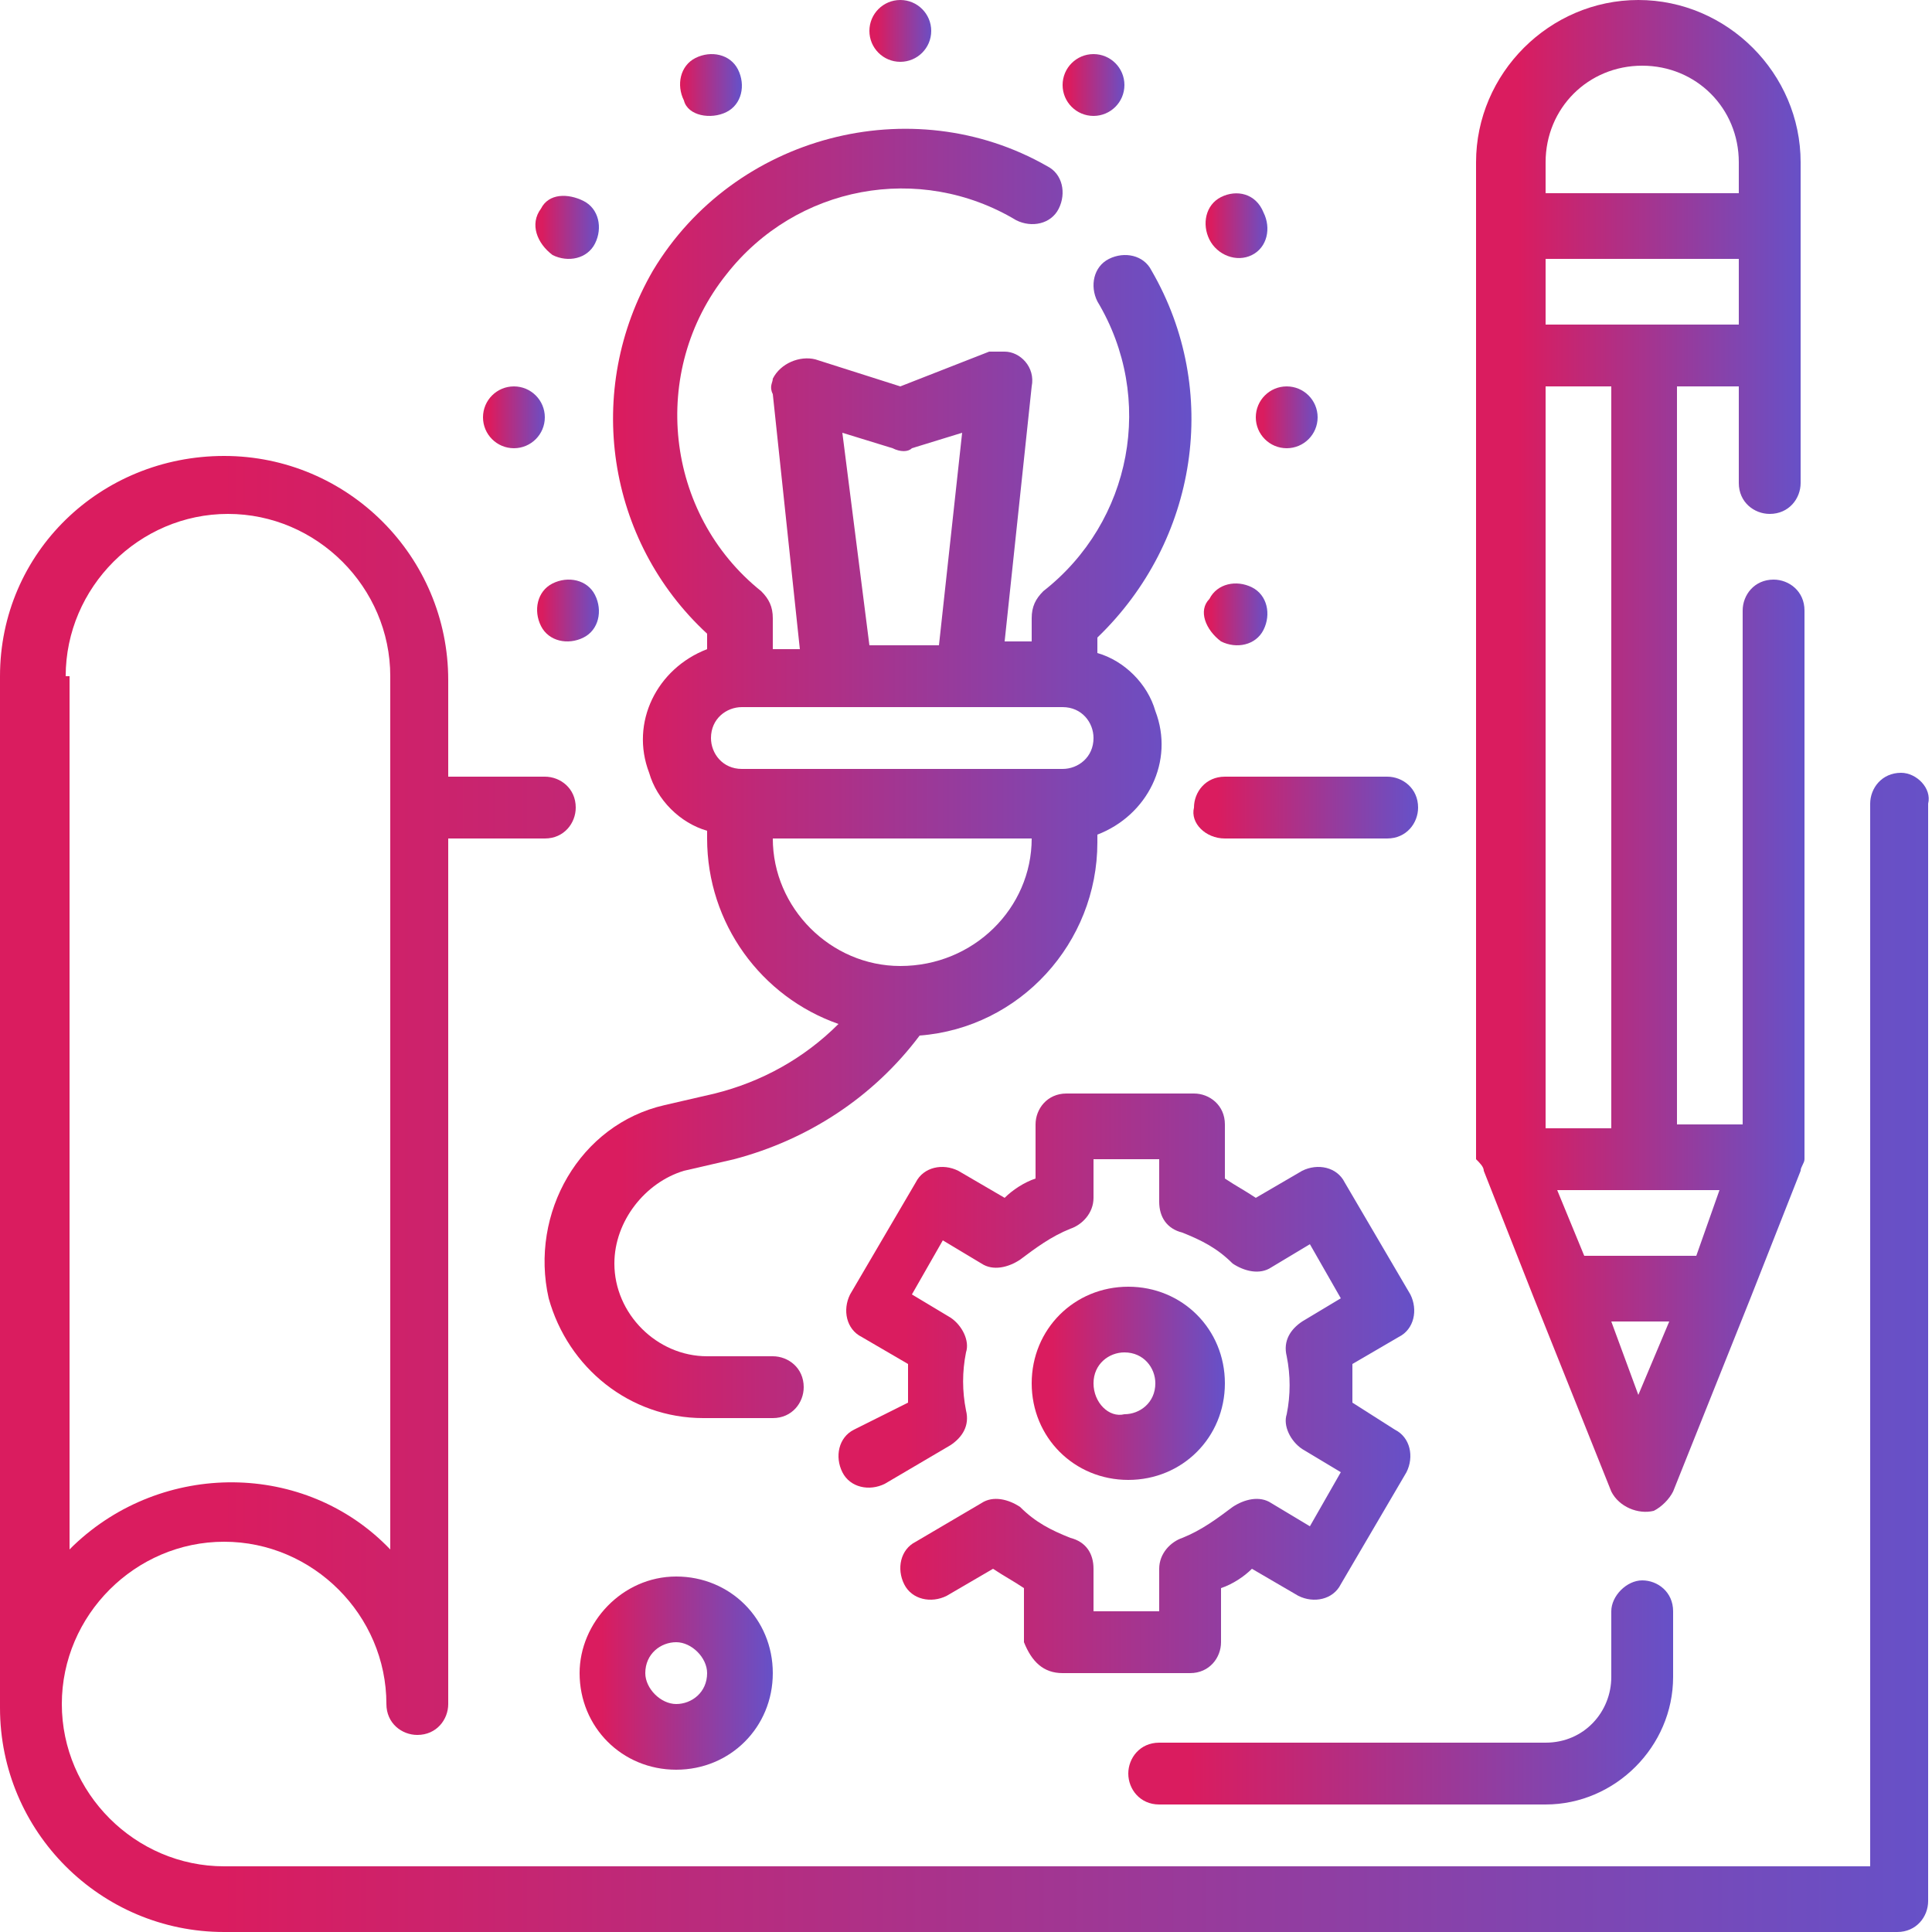
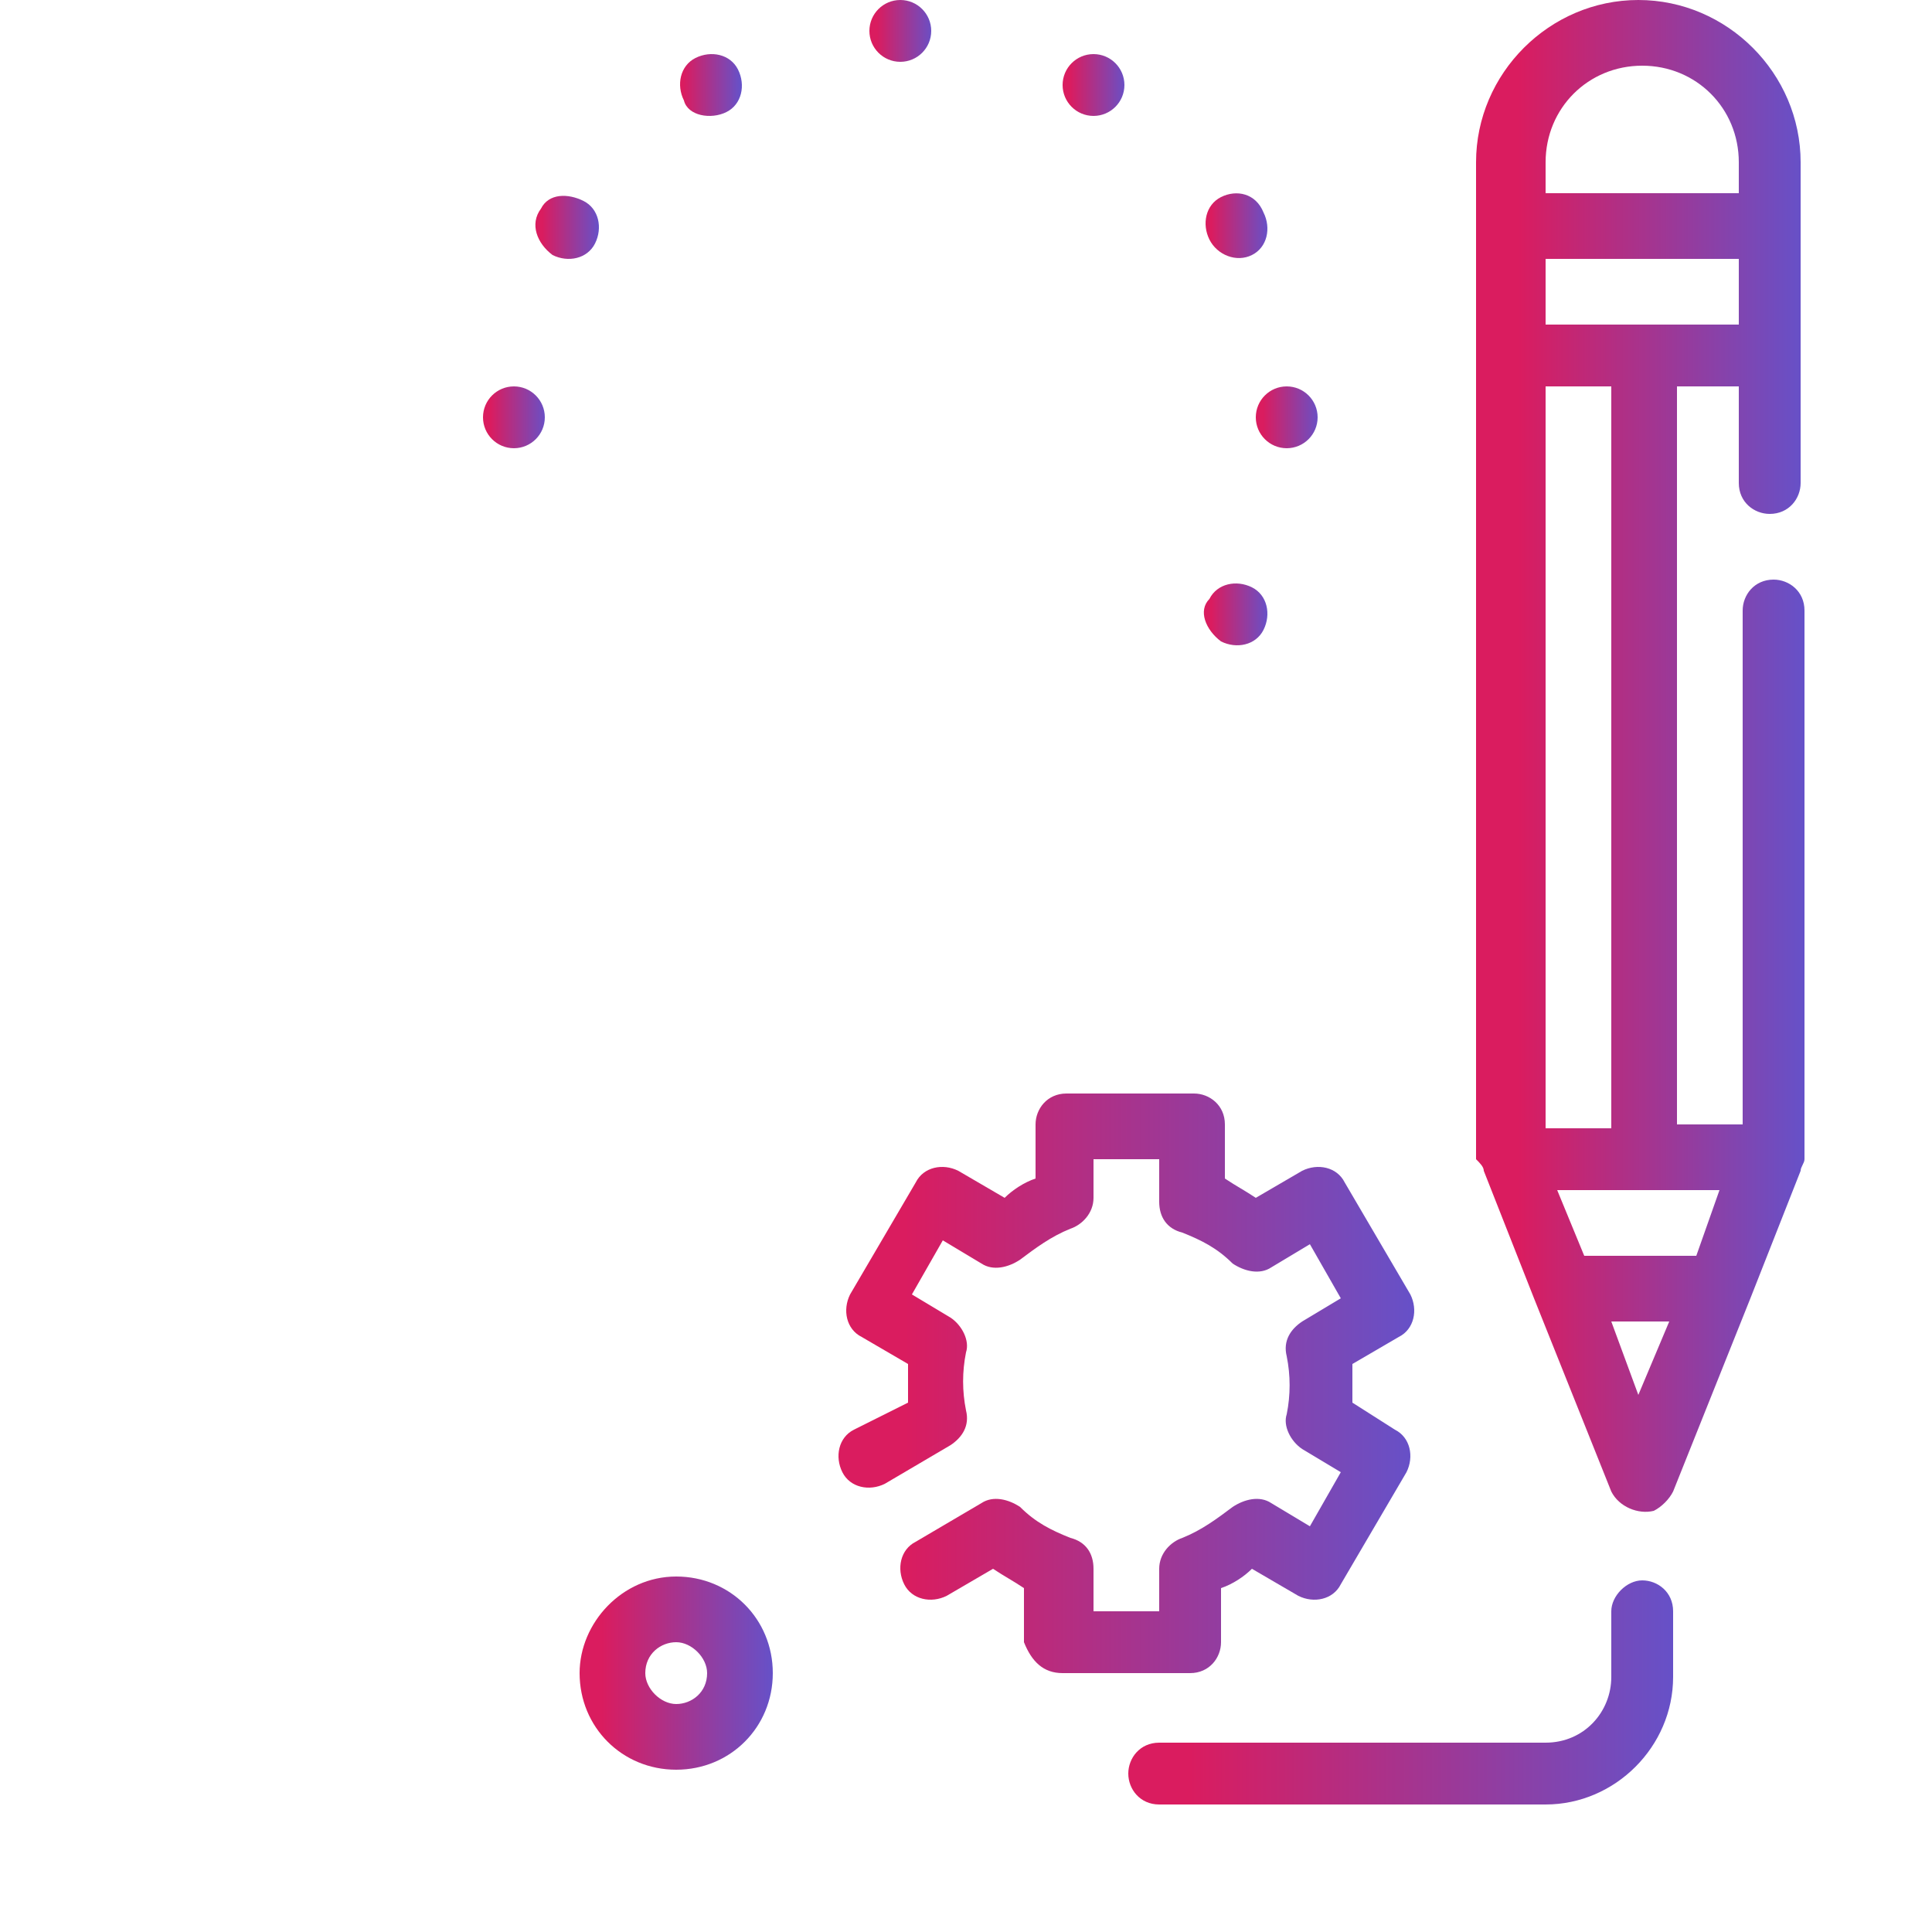
<svg xmlns="http://www.w3.org/2000/svg" id="Шар_1" x="0px" y="0px" viewBox="0 0 50 50" style="enable-background:new 0 0 50 50;" xml:space="preserve">
  <style type="text/css">	.st0{fill:url(#SVGID_1_);}	.st1{fill:url(#SVGID_00000061462336065915511680000001753875191341643188_);}	.st2{fill:url(#SVGID_00000127036292350014610890000000994024699199379391_);}	.st3{fill:url(#SVGID_00000132080582026661222880000010318356452174748331_);}	.st4{fill:url(#SVGID_00000019656112193349734610000015566605728371744654_);}	.st5{fill:url(#SVGID_00000183215197263077698090000016835294141417996201_);}	.st6{fill:url(#SVGID_00000142888207634175209450000012750129002265747623_);}	.st7{fill:url(#SVGID_00000058574080936610143640000008730997864889476023_);}	.st8{fill:url(#SVGID_00000127741389462844014960000005956951709497560721_);}	.st9{fill:url(#SVGID_00000163794504322358942130000007976278572490810519_);}	.st10{fill:url(#SVGID_00000116232263132178527030000009521954445732510141_);}	.st11{fill:url(#SVGID_00000150064983238667643120000002267831701991820968_);}	.st12{fill:url(#SVGID_00000085935086583183898820000015515063237434765484_);}	.st13{fill:url(#SVGID_00000173863172744067295440000011321862323830367144_);}	.st14{fill:url(#SVGID_00000015349536620090787870000007552656025155819905_);}	.st15{fill:url(#SVGID_00000025404438424221721380000017010394320885377926_);}	.st16{fill:url(#SVGID_00000088099755219639902010000003238748474433313432_);}</style>
  <g id="Outline">
    <g>
      <linearGradient id="SVGID_1_" gradientUnits="userSpaceOnUse" x1="30.833" y1="20.833" x2="36.667" y2="20.833">
        <stop offset="0.114" style="stop-color:#DA1C5F" />
        <stop offset="1" style="stop-color:#6651C8" />
      </linearGradient>
-       <path class="st0" d="M31.7,21.7h4.2c0.5,0,0.8-0.4,0.8-0.8c0-0.5-0.4-0.8-0.8-0.8h-4.2c-0.5,0-0.8,0.4-0.8,0.8   C30.8,21.3,31.2,21.7,31.7,21.7z" />
      <linearGradient id="SVGID_00000106148679829329599990000002463275387087748995_" gradientUnits="userSpaceOnUse" x1="0" y1="30.833" x2="50" y2="30.833">
        <stop offset="0.114" style="stop-color:#DA1C5F" />
        <stop offset="1" style="stop-color:#6651C8" />
      </linearGradient>
-       <path style="fill:url(#SVGID_00000106148679829329599990000002463275387087748995_);" d="M49.2,20c-0.5,0-0.8,0.4-0.8,0.8v27.5   H5.8c-2.3,0-4.2-1.9-4.2-4.2c0-2.3,1.9-4.2,4.2-4.2s4.2,1.9,4.2,4.2c0,0.5,0.4,0.8,0.8,0.8c0.5,0,0.8-0.4,0.8-0.8V21.7h2.5   c0.5,0,0.8-0.4,0.8-0.8c0-0.5-0.4-0.8-0.8-0.8h-2.5v-2.5c0-3.2-2.6-5.8-5.8-5.8S0,14.3,0,17.5v26.7C0,47.4,2.6,50,5.8,50h43.3   c0.5,0,0.8-0.4,0.8-0.8V20.8C50,20.4,49.6,20,49.2,20z M1.7,17.5c0-2.3,1.9-4.2,4.2-4.2s4.2,1.9,4.2,4.2v22.6   c-2.2-2.3-5.9-2.3-8.2-0.1c0,0-0.1,0.1-0.1,0.1V17.5z" />
      <linearGradient id="SVGID_00000168819002517319393370000010435326260766293654_" gradientUnits="userSpaceOnUse" x1="38.333" y1="19.584" x2="46.667" y2="19.584">
        <stop offset="0.114" style="stop-color:#DA1C5F" />
        <stop offset="1" style="stop-color:#6651C8" />
      </linearGradient>
      <path style="fill:url(#SVGID_00000168819002517319393370000010435326260766293654_);" d="M38.4,30.3l1.3,3.3l0,0l2,5   c0.2,0.4,0.7,0.6,1.1,0.5c0.2-0.1,0.4-0.3,0.5-0.5l2-5l0,0l1.3-3.3c0-0.1,0.1-0.2,0.1-0.3c0,0,0,0,0,0V15.8c0-0.5-0.4-0.8-0.8-0.8   c-0.5,0-0.8,0.4-0.8,0.8v13.3h-1.7V10H45v2.5c0,0.5,0.4,0.8,0.8,0.8c0.5,0,0.8-0.4,0.8-0.8V4.2c0-2.3-1.9-4.2-4.2-4.2   s-4.2,1.9-4.2,4.2V30c0,0,0,0,0,0C38.3,30.1,38.4,30.2,38.4,30.3z M41.7,34.2h1.5l-0.8,1.9L41.7,34.2z M43.9,32.5h-2.9l-0.7-1.7   h4.2L43.9,32.5z M41.7,29.2H40V10h1.7V29.2z M40,8.3V6.7h5v1.7H40z M40,4.2c0-1.4,1.1-2.5,2.5-2.5S45,2.8,45,4.2V5h-5V4.2z" />
      <linearGradient id="SVGID_00000034805236162041968130000004641439889319449254_" gradientUnits="userSpaceOnUse" x1="14.154" y1="20.003" x2="30.834" y2="20.003">
        <stop offset="0.114" style="stop-color:#DA1C5F" />
        <stop offset="1" style="stop-color:#6651C8" />
      </linearGradient>
-       <path style="fill:url(#SVGID_00000034805236162041968130000004641439889319449254_);" d="M18.3,16.4v0.4c-1.3,0.5-2,1.9-1.5,3.2   c0.2,0.7,0.8,1.3,1.5,1.5v0.2c0,2.2,1.4,4.1,3.4,4.8c-0.9,0.9-2,1.5-3.2,1.8l-1.3,0.3c-2.2,0.5-3.5,2.8-3,5c0.5,1.8,2.1,3.1,4,3.1   H20c0.5,0,0.8-0.4,0.8-0.8c0-0.5-0.4-0.8-0.8-0.8h-1.7c-1.3,0-2.4-1.1-2.4-2.4c0-1.1,0.8-2.1,1.8-2.4l1.3-0.3   c1.9-0.5,3.6-1.6,4.8-3.2c2.6-0.2,4.6-2.4,4.6-5v-0.2c1.3-0.5,2-1.9,1.5-3.2c-0.2-0.7-0.8-1.3-1.5-1.5v-0.4   C31,14,31.6,10.1,29.8,7c-0.2-0.4-0.7-0.5-1.1-0.3c-0.4,0.2-0.5,0.7-0.3,1.1c1.5,2.5,0.9,5.7-1.4,7.5c-0.2,0.2-0.3,0.4-0.3,0.7   v0.6h-0.7l0.7-6.6c0.1-0.5-0.3-0.9-0.7-0.9c-0.1,0-0.2,0-0.4,0L23.3,10l-2.2-0.7c-0.4-0.1-0.9,0.1-1.1,0.5c0,0.1-0.1,0.2,0,0.4   l0.7,6.6H20V16c0-0.3-0.1-0.5-0.3-0.7c-2.5-2-2.9-5.7-0.9-8.2c1.8-2.3,5-2.9,7.5-1.4c0.4,0.2,0.9,0.1,1.1-0.3   c0.2-0.4,0.1-0.9-0.3-1.1C23.6,2.3,19,3.5,16.9,7C15.1,10.1,15.7,14,18.3,16.4z M23.3,25c-1.8,0-3.3-1.5-3.3-3.3h6.7   C26.7,23.5,25.2,25,23.3,25z M21.8,11.2l1.3,0.4c0.2,0.1,0.4,0.1,0.5,0l1.3-0.4l-0.6,5.5h-1.8L21.8,11.2z M21.7,18.3h5.8   c0.5,0,0.8,0.4,0.8,0.8c0,0.5-0.4,0.8-0.8,0.8h-8.3c-0.5,0-0.8-0.4-0.8-0.8c0-0.5,0.4-0.8,0.8-0.8H21.7z" />
      <linearGradient id="SVGID_00000141450877661662051280000013288296833426207402_" gradientUnits="userSpaceOnUse" x1="12.5" y1="10.833" x2="14.167" y2="10.833">
        <stop offset="0.114" style="stop-color:#DA1C5F" />
        <stop offset="1" style="stop-color:#6651C8" />
      </linearGradient>
      <circle style="fill:url(#SVGID_00000141450877661662051280000013288296833426207402_);" cx="13.3" cy="10.8" r="0.8" />
      <linearGradient id="SVGID_00000181055358129878652270000011494297852369596037_" gradientUnits="userSpaceOnUse" x1="32.5" y1="10.833" x2="34.167" y2="10.833">
        <stop offset="0.114" style="stop-color:#DA1C5F" />
        <stop offset="1" style="stop-color:#6651C8" />
      </linearGradient>
      <circle style="fill:url(#SVGID_00000181055358129878652270000011494297852369596037_);" cx="33.3" cy="10.8" r="0.8" />
      <linearGradient id="SVGID_00000055695459158232685270000001308227834057552259_" gradientUnits="userSpaceOnUse" x1="22.5" y1="0.833" x2="24.167" y2="0.833">
        <stop offset="0.114" style="stop-color:#DA1C5F" />
        <stop offset="1" style="stop-color:#6651C8" />
      </linearGradient>
      <circle style="fill:url(#SVGID_00000055695459158232685270000001308227834057552259_);" cx="23.3" cy="0.8" r="0.8" />
      <linearGradient id="SVGID_00000012464645531230254450000002344730366930618752_" gradientUnits="userSpaceOnUse" x1="13.84" y1="5.833" x2="15.507" y2="5.833">
        <stop offset="0.114" style="stop-color:#DA1C5F" />
        <stop offset="1" style="stop-color:#6651C8" />
      </linearGradient>
      <path style="fill:url(#SVGID_00000012464645531230254450000002344730366930618752_);" d="M14.3,6.6c0.4,0.2,0.9,0.1,1.1-0.3   c0.2-0.4,0.1-0.9-0.3-1.1S14.2,5,14,5.4c0,0,0,0,0,0C13.7,5.8,13.9,6.3,14.3,6.6z" />
      <linearGradient id="SVGID_00000041263011475740222960000002708280210212371354_" gradientUnits="userSpaceOnUse" x1="31.16" y1="15.833" x2="32.827" y2="15.833">
        <stop offset="0.114" style="stop-color:#DA1C5F" />
        <stop offset="1" style="stop-color:#6651C8" />
      </linearGradient>
      <path style="fill:url(#SVGID_00000041263011475740222960000002708280210212371354_);" d="M31.6,16.6c0.4,0.2,0.9,0.1,1.1-0.3   s0.1-0.9-0.3-1.1c-0.4-0.2-0.9-0.1-1.1,0.3c0,0,0,0,0,0C31,15.8,31.2,16.3,31.6,16.6z" />
      <linearGradient id="SVGID_00000155133642627305059500000016790872400194658187_" gradientUnits="userSpaceOnUse" x1="27.5" y1="2.174" x2="29.167" y2="2.174">
        <stop offset="0.114" style="stop-color:#DA1C5F" />
        <stop offset="1" style="stop-color:#6651C8" />
      </linearGradient>
      <circle style="fill:url(#SVGID_00000155133642627305059500000016790872400194658187_);" cx="28.3" cy="2.2" r="0.8" />
      <linearGradient id="SVGID_00000155858016342738765500000000781935534457426620_" gradientUnits="userSpaceOnUse" x1="31.16" y1="5.833" x2="32.827" y2="5.833">
        <stop offset="0.114" style="stop-color:#DA1C5F" />
        <stop offset="1" style="stop-color:#6651C8" />
      </linearGradient>
      <path style="fill:url(#SVGID_00000155858016342738765500000000781935534457426620_);" d="M32.4,6.6c0.4-0.2,0.5-0.7,0.3-1.1   C32.5,5,32,4.9,31.6,5.1c-0.4,0.2-0.5,0.7-0.3,1.1c0,0,0,0,0,0C31.5,6.6,32,6.8,32.4,6.6z" />
      <linearGradient id="SVGID_00000107558426687545536320000011751067741581097916_" gradientUnits="userSpaceOnUse" x1="13.84" y1="15.833" x2="15.507" y2="15.833">
        <stop offset="0.114" style="stop-color:#DA1C5F" />
        <stop offset="1" style="stop-color:#6651C8" />
      </linearGradient>
-       <path style="fill:url(#SVGID_00000107558426687545536320000011751067741581097916_);" d="M15.4,15.4c-0.2-0.4-0.7-0.5-1.1-0.3   c-0.4,0.2-0.5,0.7-0.3,1.1c0.2,0.4,0.7,0.5,1.1,0.3c0,0,0,0,0,0C15.5,16.3,15.6,15.8,15.4,15.4z" />
      <linearGradient id="SVGID_00000049194921673480144720000008410260502499915168_" gradientUnits="userSpaceOnUse" x1="17.5" y1="2.173" x2="19.167" y2="2.173">
        <stop offset="0.114" style="stop-color:#DA1C5F" />
        <stop offset="1" style="stop-color:#6651C8" />
      </linearGradient>
      <path style="fill:url(#SVGID_00000049194921673480144720000008410260502499915168_);" d="M18.8,2.9c0.4-0.2,0.5-0.7,0.3-1.1   s-0.7-0.5-1.1-0.3c-0.4,0.2-0.5,0.7-0.3,1.1c0,0,0,0,0,0C17.8,3,18.4,3.1,18.8,2.9z" />
      <linearGradient id="SVGID_00000041265316792012782090000005730419690630132412_" gradientUnits="userSpaceOnUse" x1="21.722" y1="35.833" x2="36.607" y2="35.833">
        <stop offset="0.114" style="stop-color:#DA1C5F" />
        <stop offset="1" style="stop-color:#6651C8" />
      </linearGradient>
      <path style="fill:url(#SVGID_00000041265316792012782090000005730419690630132412_);" d="M27.5,43.3h3.3c0.5,0,0.8-0.4,0.8-0.8   v-1.4c0.3-0.1,0.6-0.3,0.8-0.5l1.2,0.7c0.4,0.2,0.9,0.1,1.1-0.3l1.7-2.9c0.2-0.4,0.1-0.9-0.3-1.1L35,36.3c0-0.2,0-0.3,0-0.5   c0-0.2,0-0.3,0-0.5l1.2-0.7c0.4-0.2,0.5-0.7,0.3-1.1l-1.7-2.9c-0.2-0.4-0.7-0.5-1.1-0.3L32.5,31c-0.3-0.2-0.5-0.3-0.8-0.5v-1.4   c0-0.5-0.4-0.8-0.8-0.8h-3.3c-0.5,0-0.8,0.4-0.8,0.8v1.4c-0.3,0.1-0.6,0.3-0.8,0.5l-1.2-0.7c-0.4-0.2-0.9-0.1-1.1,0.3l-1.7,2.9   c-0.2,0.4-0.1,0.9,0.3,1.1l1.2,0.7c0,0.2,0,0.3,0,0.5s0,0.3,0,0.5L22.1,37c-0.4,0.2-0.5,0.7-0.3,1.1c0.2,0.4,0.7,0.5,1.1,0.3   c0,0,0,0,0,0l1.7-1c0.3-0.2,0.5-0.5,0.4-0.9c-0.1-0.5-0.1-1,0-1.5c0.1-0.3-0.1-0.7-0.4-0.9l-1-0.6l0.8-1.4l1,0.6   c0.3,0.2,0.7,0.1,1-0.1c0.4-0.3,0.8-0.6,1.3-0.8c0.3-0.1,0.6-0.4,0.6-0.8V30H30v1.1c0,0.4,0.2,0.7,0.6,0.8   c0.5,0.2,0.9,0.4,1.3,0.8c0.3,0.2,0.7,0.3,1,0.1l1-0.6l0.8,1.4l-1,0.6c-0.3,0.2-0.5,0.5-0.4,0.9c0.1,0.5,0.1,1,0,1.5   c-0.1,0.3,0.1,0.7,0.4,0.9l1,0.6l-0.8,1.4l-1-0.6c-0.3-0.2-0.7-0.1-1,0.1c-0.4,0.3-0.8,0.6-1.3,0.8c-0.3,0.1-0.6,0.4-0.6,0.8v1.1   h-1.7v-1.1c0-0.4-0.2-0.7-0.6-0.8c-0.5-0.2-0.9-0.4-1.3-0.8c-0.3-0.2-0.7-0.3-1-0.1l-1.7,1c-0.4,0.2-0.5,0.7-0.3,1.1   c0.2,0.4,0.7,0.5,1.1,0.3c0,0,0,0,0,0l1.2-0.7c0.3,0.2,0.5,0.3,0.8,0.5v1.4C26.7,43,27,43.3,27.5,43.3L27.5,43.3z" />
      <linearGradient id="SVGID_00000018224793401317529680000008720334420025488051_" gradientUnits="userSpaceOnUse" x1="26.667" y1="35.833" x2="31.667" y2="35.833">
        <stop offset="0.114" style="stop-color:#DA1C5F" />
        <stop offset="1" style="stop-color:#6651C8" />
      </linearGradient>
-       <path style="fill:url(#SVGID_00000018224793401317529680000008720334420025488051_);" d="M31.7,35.8c0-1.4-1.1-2.5-2.5-2.5   s-2.5,1.1-2.5,2.5s1.1,2.5,2.5,2.5S31.7,37.2,31.7,35.8z M28.3,35.8c0-0.5,0.4-0.8,0.8-0.8c0.5,0,0.8,0.4,0.8,0.8   c0,0.5-0.4,0.8-0.8,0.8C28.7,36.7,28.3,36.3,28.3,35.8z" />
      <linearGradient id="SVGID_00000032639991879494448890000017080356850872498083_" gradientUnits="userSpaceOnUse" x1="29.167" y1="43.75" x2="43.333" y2="43.75">
        <stop offset="0.114" style="stop-color:#DA1C5F" />
        <stop offset="1" style="stop-color:#6651C8" />
      </linearGradient>
      <path style="fill:url(#SVGID_00000032639991879494448890000017080356850872498083_);" d="M30,46.7h10c1.8,0,3.3-1.5,3.3-3.3v-1.7   c0-0.5-0.4-0.8-0.8-0.8s-0.8,0.4-0.8,0.8v1.7c0,0.9-0.7,1.7-1.7,1.7H30c-0.5,0-0.8,0.4-0.8,0.8C29.2,46.3,29.5,46.7,30,46.7z" />
      <linearGradient id="SVGID_00000155121380392868053030000002975199698487045013_" gradientUnits="userSpaceOnUse" x1="15" y1="43.333" x2="20" y2="43.333">
        <stop offset="0.114" style="stop-color:#DA1C5F" />
        <stop offset="1" style="stop-color:#6651C8" />
      </linearGradient>
      <path style="fill:url(#SVGID_00000155121380392868053030000002975199698487045013_);" d="M15,43.3c0,1.4,1.1,2.5,2.5,2.5   s2.5-1.1,2.5-2.5s-1.1-2.5-2.5-2.5S15,42,15,43.3z M18.3,43.3c0,0.5-0.4,0.8-0.8,0.8s-0.8-0.4-0.8-0.8c0-0.5,0.4-0.8,0.8-0.8   S18.3,42.9,18.3,43.3z" />
    </g>
  </g>
</svg>